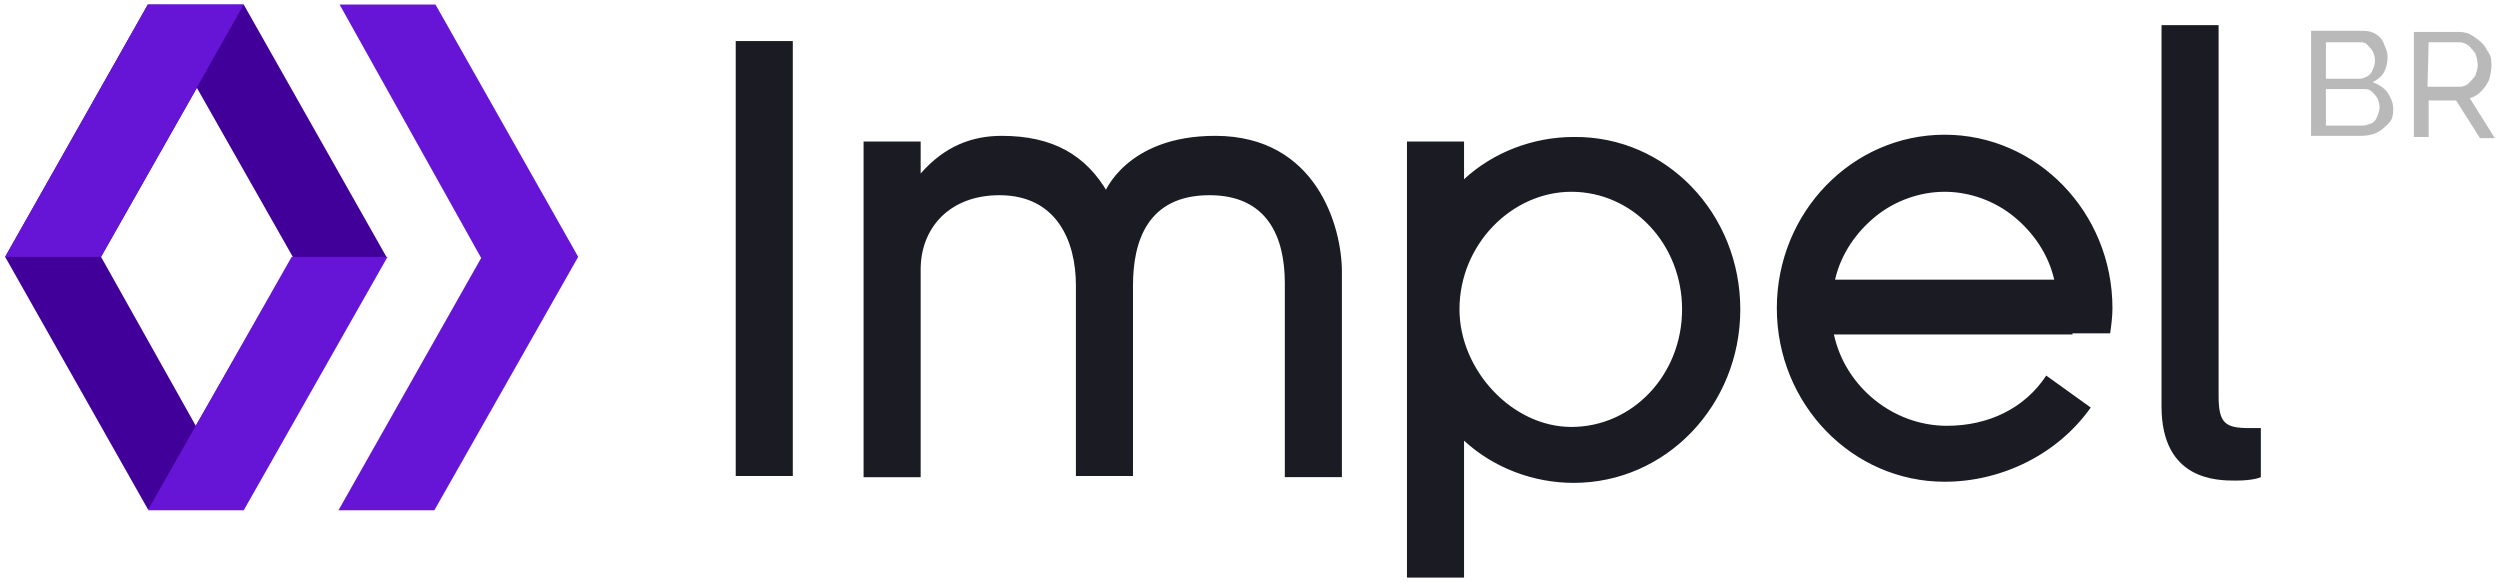
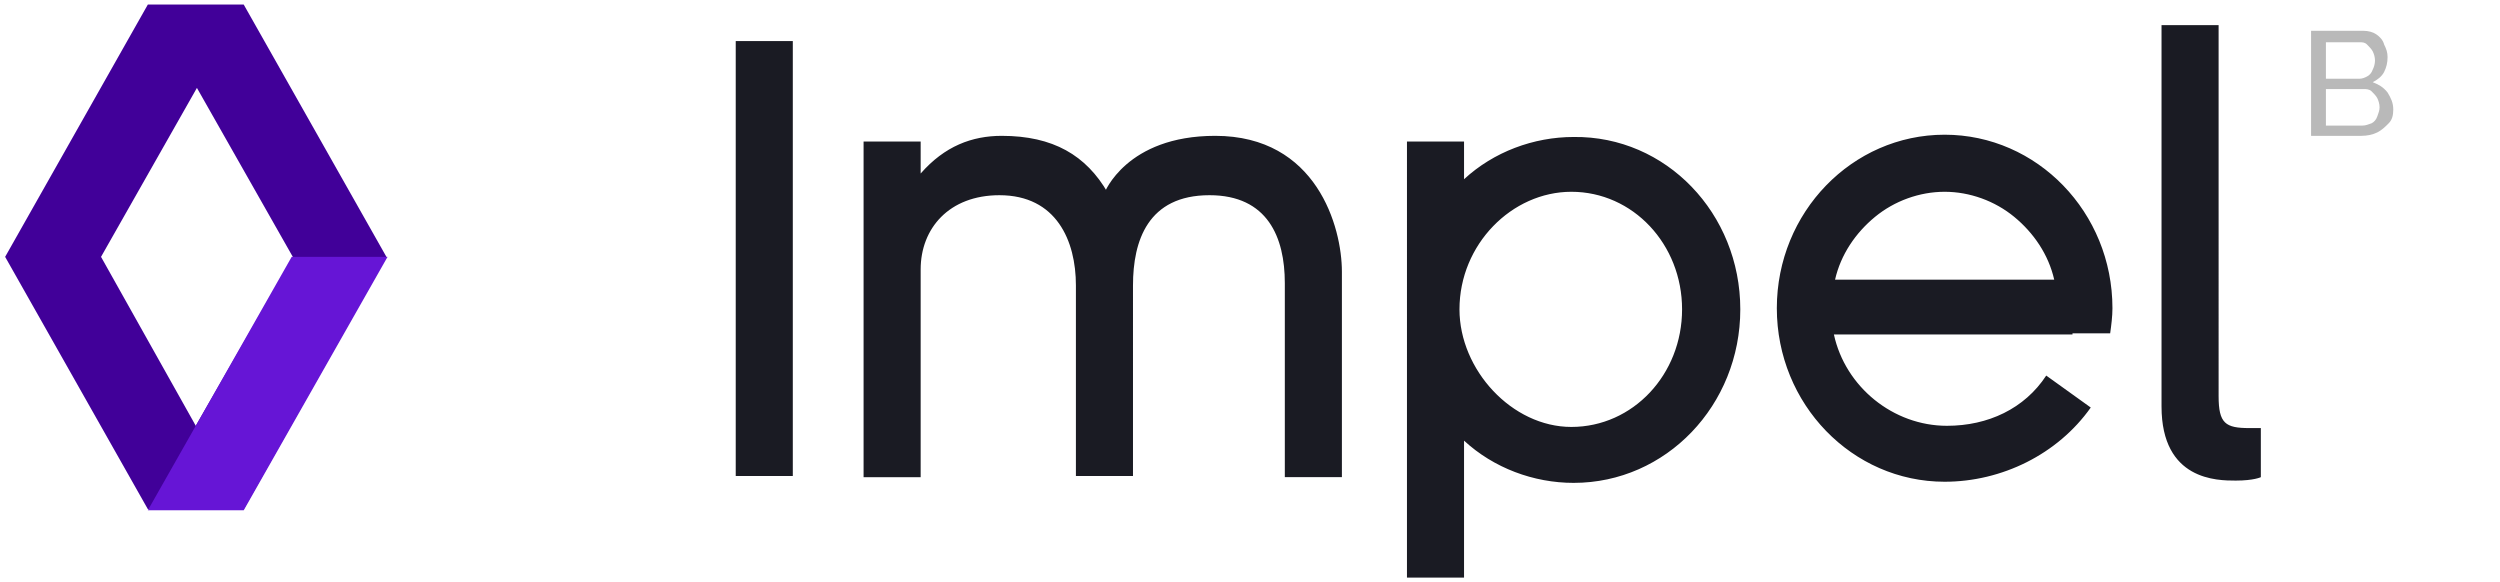
<svg xmlns="http://www.w3.org/2000/svg" version="1.1" id="Camada_1" x="0px" y="0px" viewBox="0 0 219 51" style="enable-background:new 0 0 219 51;" xml:space="preserve">
  <style type="text/css">
	.st0{enable-background:new    ;}
	.st1{fill:#B9B9B9;}
	.st2{fill:#1A1B23;}
	.st3{fill:#410099;}
	.st4{fill:#6615D6;}
</style>
  <g>
    <g class="st0">
      <path class="st1" d="M209.65,9.6c0,0.5-0.1,0.9-0.4,1.2s-0.6,0.6-1,0.8s-0.9,0.3-1.4,0.3h-4.4V2.7h4.6c0.4,0,0.8,0.1,1.1,0.3    s0.6,0.5,0.7,0.9c0.2,0.4,0.3,0.7,0.3,1.1c0,0.5-0.1,0.9-0.3,1.3s-0.6,0.7-1,0.9c0.5,0.2,0.9,0.4,1.3,0.9    C209.45,8.6,209.65,9,209.65,9.6z M203.75,3.8v3.1h2.9c0.3,0,0.5-0.1,0.7-0.2s0.4-0.3,0.5-0.6c0.1-0.2,0.2-0.5,0.2-0.8    s-0.1-0.6-0.2-0.8c-0.1-0.2-0.3-0.4-0.5-0.6c-0.2-0.2-0.4-0.2-0.7-0.2h-2.9V3.8z M208.45,9.4c0-0.3-0.1-0.6-0.2-0.8    s-0.3-0.4-0.5-0.6c-0.2-0.2-0.5-0.2-0.7-0.2h-3.3V11h3.2c0.3,0,0.5-0.1,0.8-0.2c0.2-0.1,0.4-0.3,0.5-0.6    C208.35,9.9,208.45,9.7,208.45,9.4z" />
-       <path class="st1" d="M211.45,12V2.8h4c0.4,0,0.8,0.1,1.1,0.3s0.6,0.4,0.9,0.7c0.3,0.3,0.4,0.6,0.6,0.9s0.2,0.7,0.2,1.1    s-0.1,0.8-0.2,1.2c-0.2,0.4-0.4,0.7-0.7,1s-0.6,0.5-1,0.6l2.2,3.5h-1.3l-2.1-3.3h-2.4V12H211.45z M212.65,7.6h2.8    c0.3,0,0.6-0.1,0.8-0.3s0.4-0.4,0.6-0.7c0.1-0.3,0.2-0.6,0.2-0.9s-0.1-0.7-0.2-1c-0.2-0.3-0.4-0.5-0.6-0.7    c-0.3-0.2-0.5-0.3-0.8-0.3h-2.7L212.65,7.6L212.65,7.6z" />
    </g>
    <g>
      <path class="st2" d="M69.45,41.7h-5V3.6h5V41.7z M97.05,16.9c-1.9-3.3-4.8-5-9.3-5c-2.6,0-5,0.9-7.1,3.3v-2.8h-5v29.4h5V23.6    c0-3.6,2.5-6.5,6.9-6.5c5,0,6.7,4,6.7,7.9v16.7h5V25c0-3.9,1.3-7.9,6.7-7.9c5.1,0,6.6,3.7,6.6,7.7v17h5v-18    c0-3.9-2.2-11.9-11.1-11.9c-7.8,0-9.7,5-9.7,5H97.05z M197.05,37.5c-2.1,0-2.7-0.4-2.7-2.8V2.2h-5v33.4c0,6.5,4.9,6.5,6.5,6.5    s2.2-0.3,2.2-0.3v-4.3C198.05,37.5,197.05,37.5,197.05,37.5z M137.65,16.8c-5.2,0-9.8,4.6-9.8,10.3c0,5.3,4.6,10.3,9.8,10.3    c5.4,0,9.7-4.6,9.7-10.3S143.05,16.8,137.65,16.8z M152.45,27.1c0,8.4-6.5,15.2-14.6,15.2c-3.5,0-7-1.3-9.6-3.7v12h-5V12.4h5v3.3    c2.6-2.4,6.1-3.7,9.6-3.7C145.95,11.9,152.45,18.7,152.45,27.1z M181.55,29.3h-20.9c1,4.6,5.2,8,9.9,8c3.6,0,6.8-1.5,8.7-4.4    l3.9,2.8c-2.9,4.1-7.8,6.5-12.8,6.5c-8.1,0-14.7-6.8-14.7-15.2s6.6-15.2,14.7-15.2c8.1,0,14.7,6.8,14.7,15.2    c0,0.7-0.1,1.5-0.2,2.2h-3.3V29.3z M179.95,24.5c-0.5-2.2-1.8-4.1-3.5-5.5s-3.9-2.2-6.1-2.2c-2.2,0-4.4,0.8-6.1,2.2    c-1.7,1.4-3,3.3-3.5,5.5H179.95z" />
      <path class="st3" d="M21.35,0.4h-8.4L0.45,22.5l12.5,22.1h8.4l12.5-22.1L21.35,0.4z M17.15,37.3l-8.3-14.8l8.4-14.8l8.4,14.8    L17.15,37.3z" />
-       <path class="st4" d="M50.65,22.5l-12.6,22.2h-8.4l12.5-22.1L29.75,0.4h8.4L50.65,22.5z" />
-       <path class="st4" d="M0.45,22.5h8.4l12.5-22.1h-8.4L0.45,22.5z" />
      <path class="st4" d="M25.55,22.5h8.4l-12.6,22.2h-8.4L25.55,22.5z" />
    </g>
  </g>
</svg>